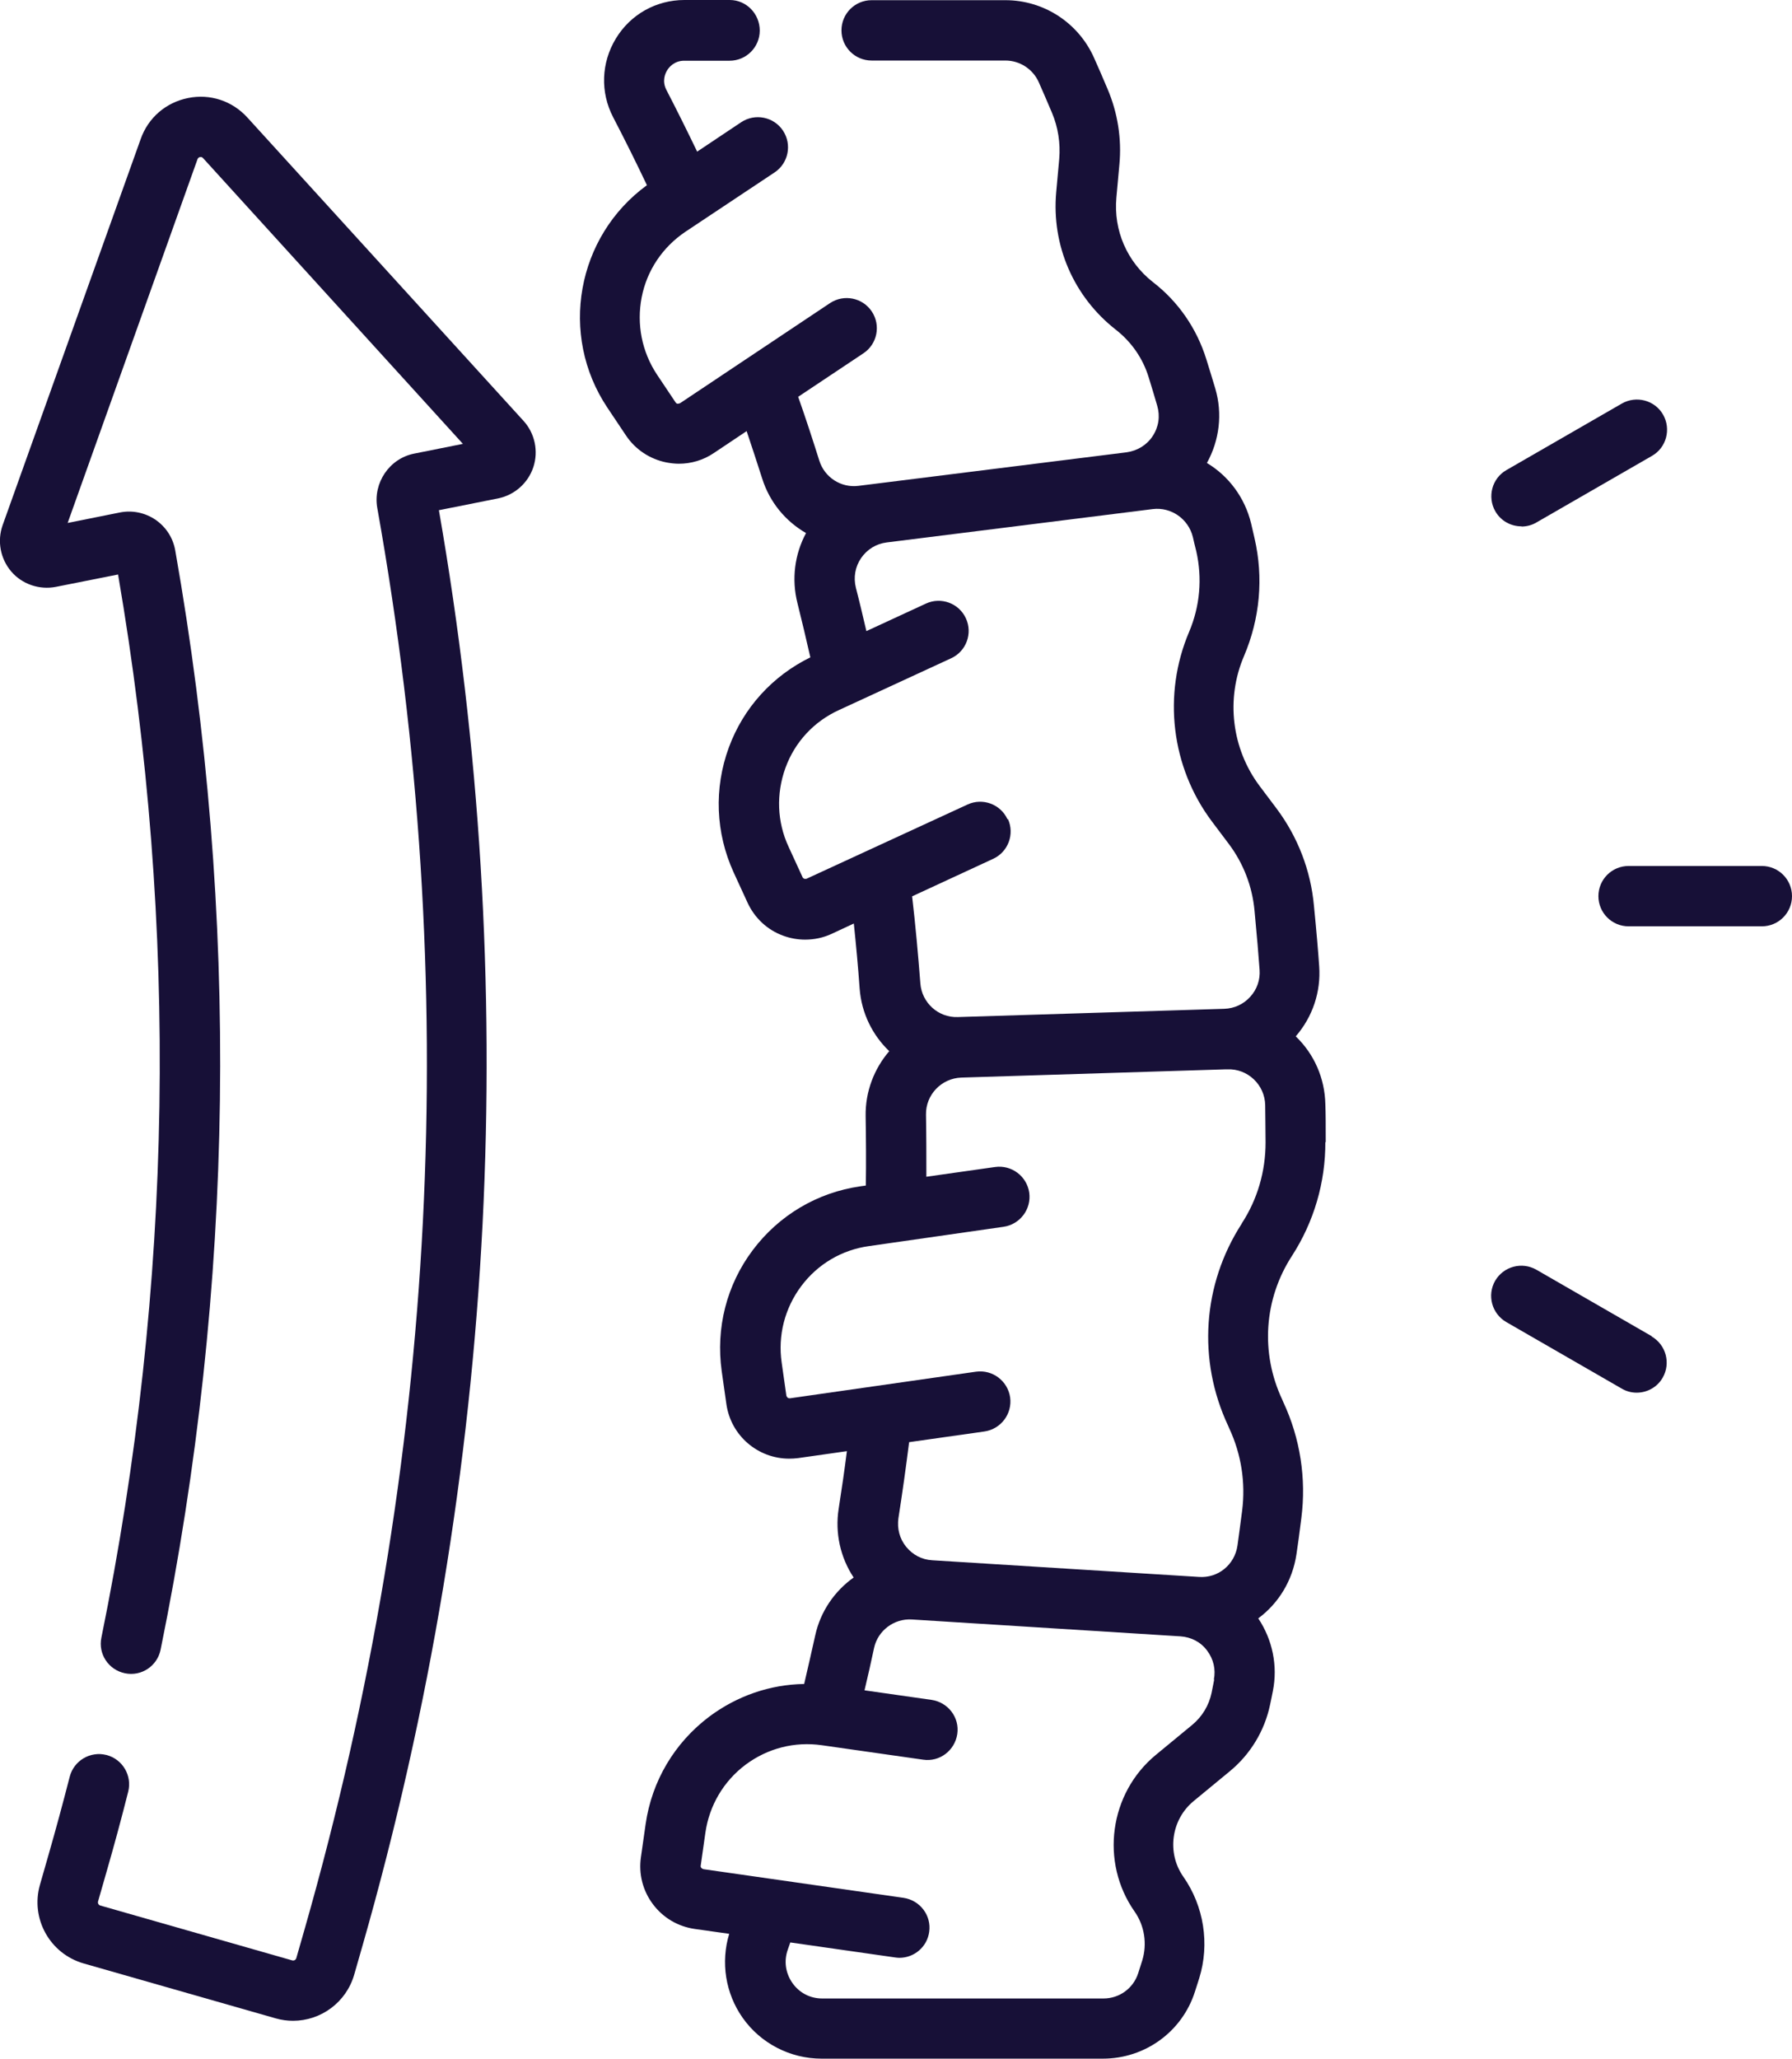
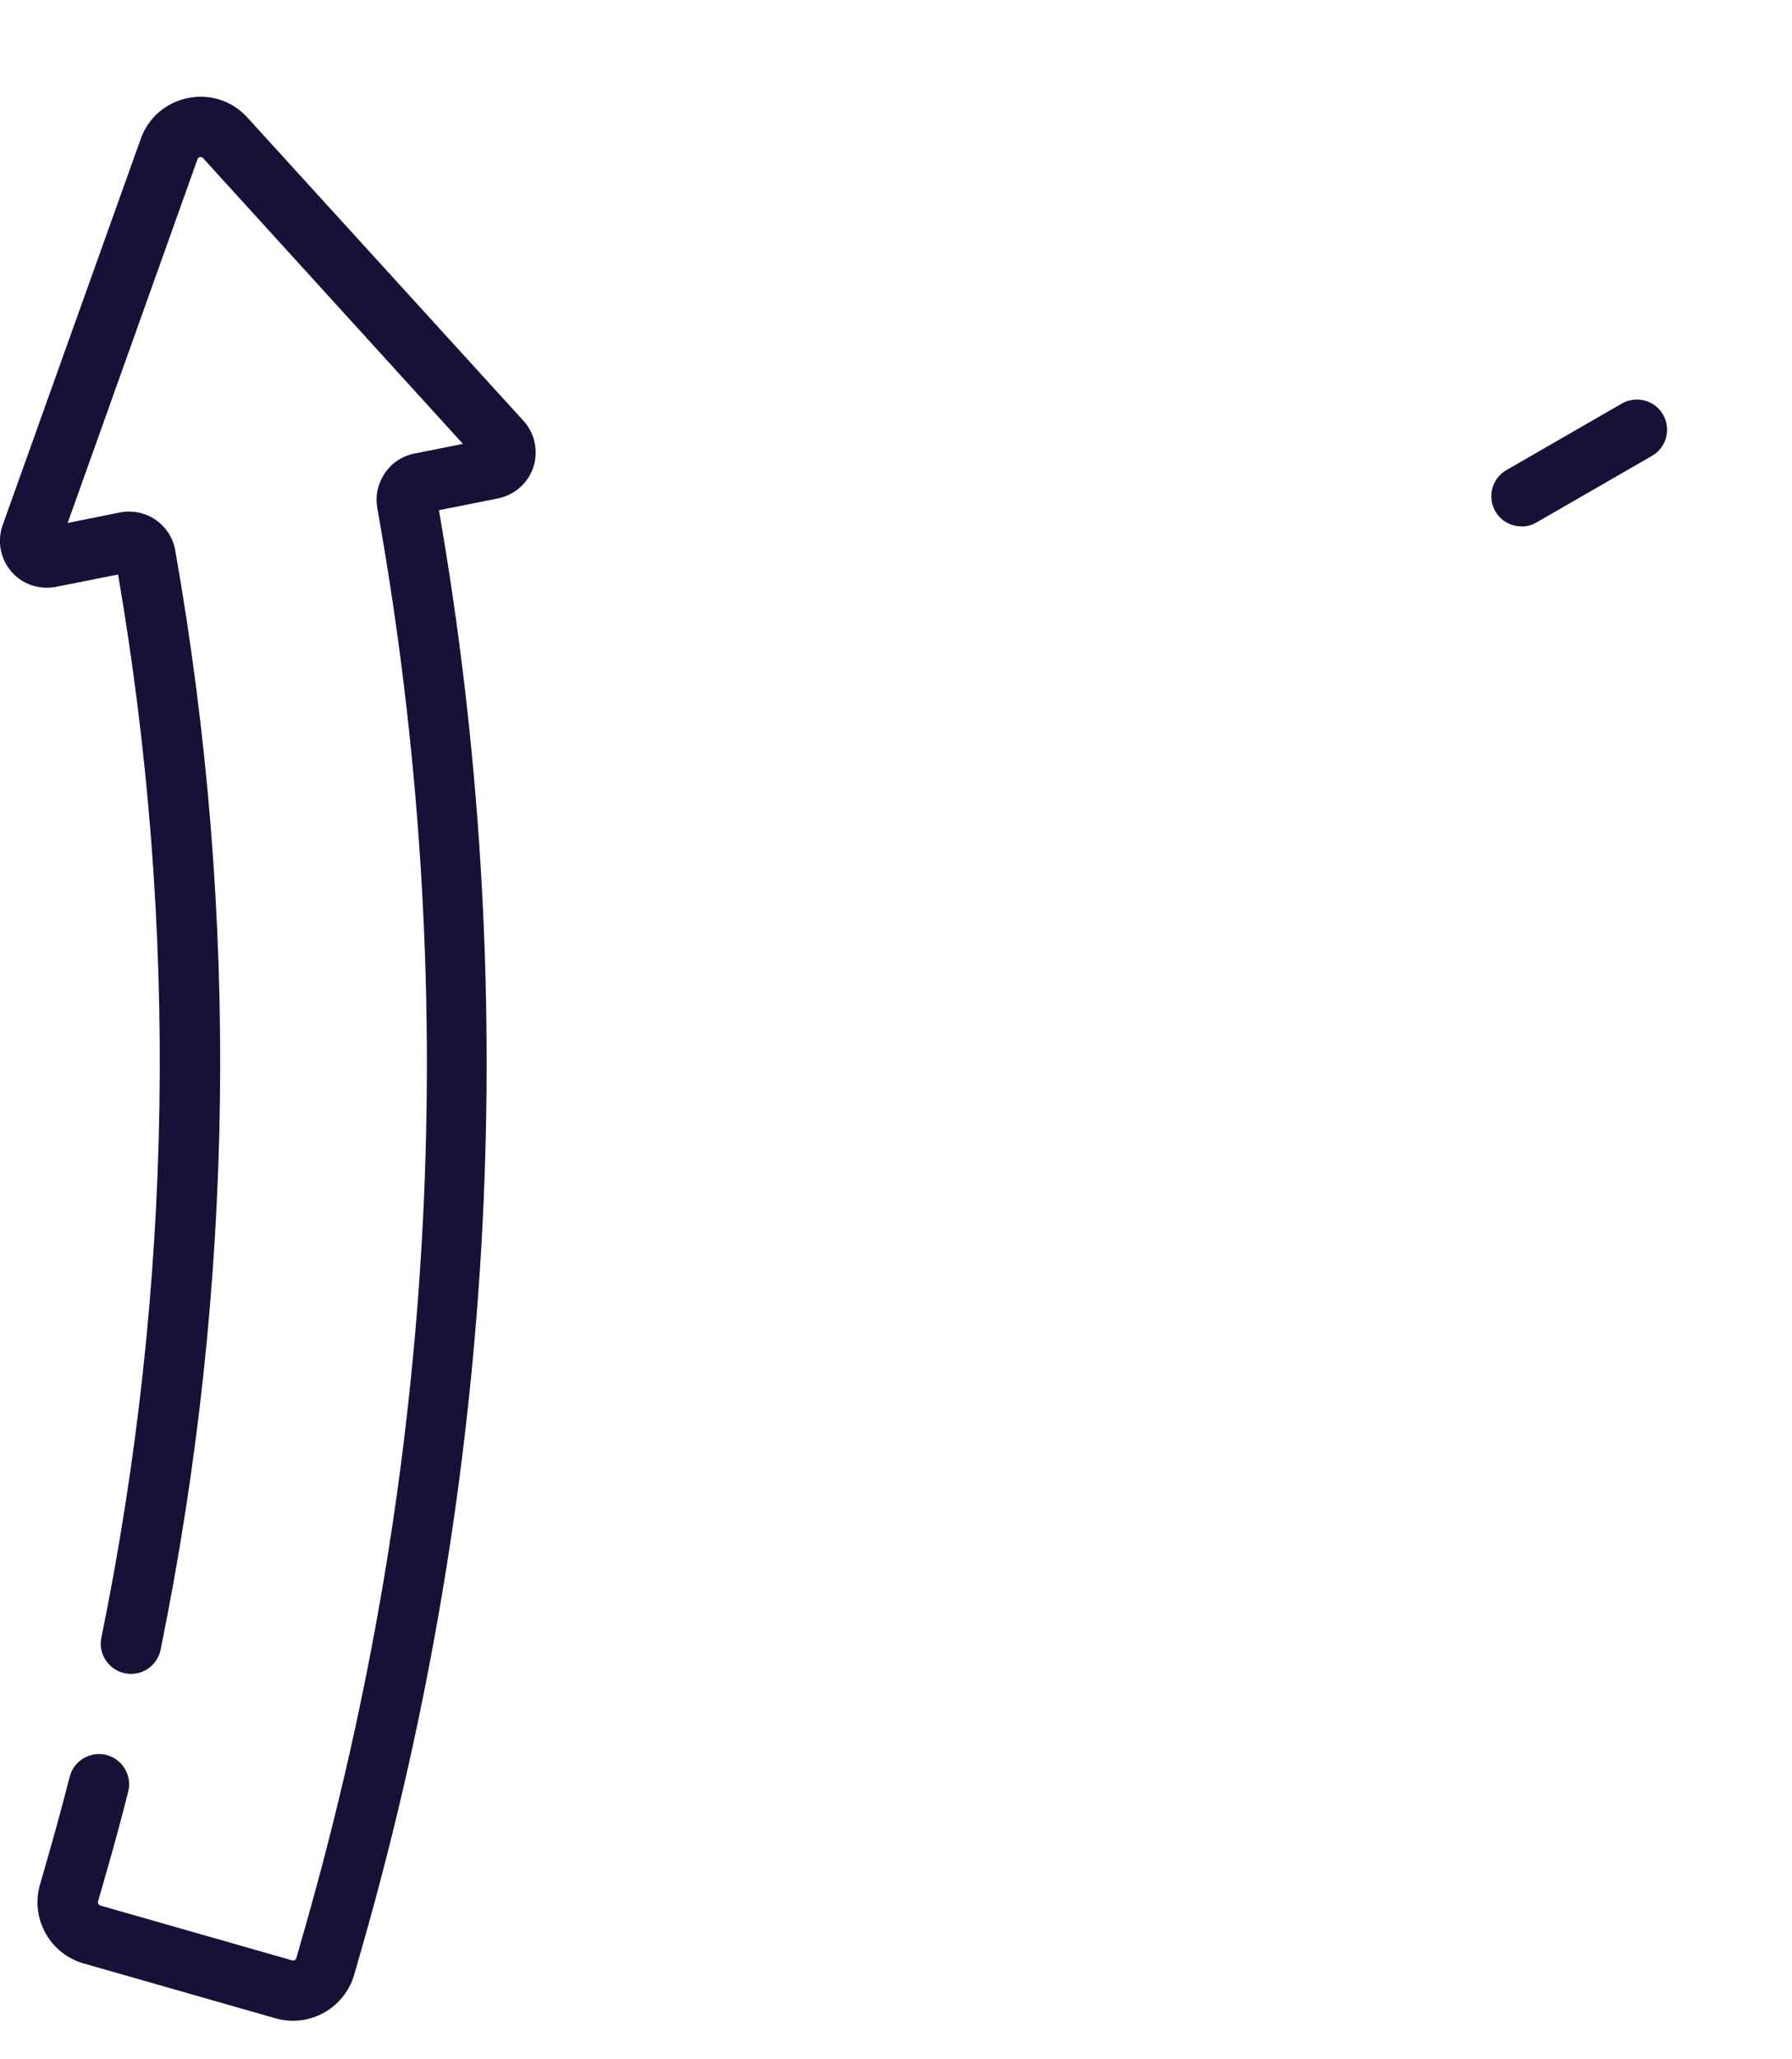
<svg xmlns="http://www.w3.org/2000/svg" id="Capa_2" viewBox="0 0 95.62 109.83">
  <defs>
    <style>.cls-1{fill:#171037;}</style>
  </defs>
  <g id="Capa_1-2">
    <g>
-       <path class="cls-1" d="M70.74,60.95c0-.86,0-1.55-.02-2.04-.03-1.38-.59-2.67-1.58-3.62,.9-1.04,1.35-2.37,1.25-3.75-.05-.74-.14-1.82-.28-3.23-.17-1.87-.86-3.66-1.99-5.17l-.91-1.21c-1.49-1.99-1.81-4.65-.83-6.93,.85-2,1.05-4.17,.56-6.29-.07-.29-.13-.56-.18-.78-.34-1.4-1.21-2.54-2.36-3.23,.67-1.21,.84-2.63,.45-3.96-.13-.43-.3-1-.48-1.57-.51-1.64-1.49-3.07-2.85-4.12-1.38-1.08-2.11-2.76-1.95-4.51l.16-1.76c.13-1.37-.09-2.76-.63-4.03-.25-.59-.52-1.22-.72-1.66-.83-1.87-2.68-3.08-4.73-3.08h-7.14c-.89,0-1.61,.72-1.61,1.61s.72,1.61,1.61,1.61h7.14c.77,0,1.47,.46,1.78,1.16,.19,.43,.46,1.05,.7,1.62,.33,.78,.46,1.63,.39,2.47l-.16,1.76c-.26,2.85,.93,5.59,3.18,7.35,.83,.65,1.44,1.52,1.75,2.53,.17,.55,.34,1.11,.46,1.53,.16,.55,.08,1.12-.24,1.61-.31,.48-.82,.79-1.39,.87l-14.31,1.79c-.93,.12-1.81-.45-2.09-1.34-.36-1.14-.73-2.28-1.13-3.41l3.48-2.32c.74-.49,.94-1.49,.45-2.23-.49-.74-1.49-.94-2.23-.45l-8,5.34s-.08,.03-.13,.03c-.05,0-.08-.03-.11-.07l-.99-1.48c-.81-1.22-1.1-2.69-.82-4.13s1.12-2.68,2.34-3.5l4.75-3.16c.74-.49,.94-1.49,.45-2.23-.49-.74-1.49-.94-2.23-.45l-2.35,1.57c-.53-1.1-1.08-2.21-1.64-3.29-.25-.48-.06-.89,.04-1.05,.09-.15,.37-.51,.91-.51h2.42c.89,0,1.61-.72,1.61-1.61S39.83,0,38.94,0h-2.42C35.01,0,33.64,.77,32.86,2.06c-.78,1.29-.84,2.86-.14,4.2,.62,1.19,1.22,2.4,1.8,3.62-3.75,2.73-4.71,7.98-2.11,11.87l.99,1.48c.5,.75,1.27,1.26,2.15,1.44,.22,.04,.45,.07,.67,.07,.66,0,1.31-.19,1.87-.57l1.75-1.17c.28,.84,.56,1.68,.83,2.53,.4,1.27,1.25,2.28,2.34,2.91-.61,1.13-.78,2.46-.46,3.73,.24,.96,.47,1.93,.69,2.9-2.02,.99-3.57,2.69-4.35,4.81-.8,2.18-.71,4.55,.26,6.67l.74,1.61c.38,.82,1.05,1.45,1.9,1.76,.38,.14,.78,.21,1.17,.21,.48,0,.97-.1,1.42-.31l1.18-.55c.12,1.16,.23,2.32,.31,3.47,.1,1.32,.69,2.49,1.58,3.34-.8,.93-1.28,2.15-1.26,3.46,.02,1.23,.03,2.47,.01,3.71l-.29,.04c-2.3,.33-4.34,1.54-5.74,3.4-1.4,1.86-1.98,4.16-1.66,6.46l.25,1.76c.24,1.69,1.69,2.91,3.35,2.91,.16,0,.32-.01,.48-.03l2.6-.37c-.13,1.03-.28,2.06-.44,3.08-.2,1.28,.09,2.59,.8,3.66-1.02,.73-1.77,1.81-2.05,3.09-.19,.86-.39,1.73-.59,2.59-1.82,.03-3.57,.63-5.06,1.74-1.86,1.4-3.07,3.44-3.4,5.74l-.25,1.76c-.13,.9,.1,1.79,.64,2.51,.54,.72,1.33,1.19,2.23,1.32l1.84,.26c-.46,1.52-.2,3.17,.71,4.47,.96,1.37,2.54,2.19,4.22,2.19h15.01c2.25,0,4.23-1.44,4.91-3.57,.07-.2,.14-.45,.23-.72,.57-1.83,.25-3.85-.85-5.42-.89-1.27-.65-3.04,.55-4.03l1.94-1.6c1.09-.9,1.85-2.15,2.14-3.54,.06-.27,.11-.53,.15-.73,.27-1.35-.02-2.74-.78-3.88,1.07-.79,1.83-2,2.04-3.43,.07-.47,.16-1.11,.26-1.92,.27-2.11-.06-4.25-.96-6.18l-.06-.14c-1.17-2.49-.98-5.36,.52-7.67,1.17-1.81,1.79-3.92,1.78-6.08h0Zm-16.98-17.24c-.37-.81-1.33-1.16-2.13-.79l-8.59,3.96s-.09,.02-.13,0c-.04-.02-.08-.05-.09-.09l-.74-1.61c-.62-1.33-.67-2.83-.17-4.21s1.52-2.48,2.86-3.09l5.98-2.76c.81-.37,1.16-1.33,.79-2.13-.37-.81-1.33-1.16-2.13-.79l-3.18,1.47c-.18-.77-.36-1.54-.56-2.31-.14-.56-.04-1.12,.28-1.59,.32-.46,.8-.76,1.36-.83l14.2-1.78c.98-.12,1.9,.52,2.14,1.49,.05,.22,.11,.48,.18,.75,.33,1.45,.2,2.94-.38,4.31-1.42,3.34-.96,7.22,1.22,10.12l.91,1.21c.77,1.03,1.24,2.25,1.36,3.54,.13,1.36,.22,2.46,.27,3.16,.04,.53-.14,1.05-.5,1.44-.36,.4-.85,.62-1.38,.64l-14.22,.44c-1.04,.04-1.92-.76-2-1.79-.12-1.55-.26-3.11-.44-4.65l4.32-2c.81-.37,1.16-1.33,.79-2.13Zm11.03,45.89c-.04,.2-.09,.45-.14,.71-.14,.67-.5,1.27-1.03,1.71l-1.94,1.6c-2.49,2.05-2.99,5.72-1.14,8.36,.53,.75,.68,1.73,.41,2.61-.08,.26-.16,.49-.22,.69-.26,.8-1,1.34-1.85,1.34h-15.01c-.64,0-1.22-.3-1.59-.83-.37-.53-.46-1.18-.24-1.79,.04-.12,.09-.25,.13-.37l5.59,.8c.08,.01,.15,.02,.23,.02,.79,0,1.48-.58,1.59-1.38,.13-.88-.49-1.69-1.37-1.82l-10.68-1.53s-.08-.03-.11-.07-.04-.08-.03-.12l.25-1.76c.21-1.45,.97-2.74,2.14-3.62,1.18-.88,2.62-1.25,4.08-1.04l5.4,.77c.88,.13,1.69-.49,1.82-1.37,.13-.88-.49-1.69-1.37-1.82l-3.58-.51c.18-.75,.35-1.51,.51-2.26,.2-.93,1.07-1.58,2.02-1.52l14.33,.9c.57,.04,1.08,.3,1.42,.76,.34,.45,.47,1,.36,1.55h0Zm1.47-24.32c-2.1,3.25-2.37,7.28-.73,10.78l.06,.14c.64,1.37,.88,2.89,.69,4.39-.1,.79-.19,1.42-.25,1.87-.15,1.02-1.03,1.74-2.05,1.67l-14.24-.89c-.55-.03-1.04-.29-1.39-.72-.35-.43-.49-.98-.41-1.53,.21-1.34,.4-2.7,.57-4.05l4.02-.57c.88-.13,1.49-.94,1.37-1.82-.13-.88-.94-1.49-1.82-1.37l-9.93,1.42s-.09,0-.12-.03-.06-.07-.07-.11l-.25-1.76c-.21-1.45,.16-2.9,1.04-4.08,.88-1.18,2.17-1.94,3.62-2.14l7.18-1.03c.88-.13,1.49-.94,1.37-1.82-.13-.88-.94-1.49-1.82-1.37l-3.67,.52c0-1.1,0-2.21-.02-3.31-.02-1.06,.82-1.94,1.88-1.98l14.11-.44h.1c.52-.02,1.02,.17,1.4,.53,.38,.36,.6,.85,.61,1.38,0,.47,.02,1.14,.02,1.99,0,1.54-.43,3.03-1.27,4.32h0Z" />
      <path class="cls-1" d="M13.2,6.27c-.81-.89-1.99-1.28-3.17-1.04-1.18,.24-2.12,1.05-2.52,2.18L.14,28.02c-.3,.85-.12,1.79,.46,2.47s1.5,.99,2.38,.82l3.32-.66c3.24,18.86,2.94,37.94-.89,56.72-.18,.87,.38,1.72,1.26,1.9,.87,.18,1.72-.38,1.9-1.26,3.96-19.42,4.22-39.15,.78-58.65-.12-.67-.49-1.24-1.05-1.63-.56-.38-1.24-.52-1.9-.39l-2.79,.56L10.54,8.49s.03-.09,.13-.11c.09-.02,.14,.03,.16,.05l13.87,15.25-2.6,.52c-1.32,.26-2.2,1.56-1.97,2.89,4.54,25.41,3.24,50.92-3.87,75.81l-.45,1.57c-.03,.09-.12,.14-.21,.12l-10.25-2.93c-.09-.03-.14-.12-.12-.21l.45-1.57c.41-1.42,.8-2.86,1.16-4.29,.22-.86-.3-1.74-1.16-1.96-.86-.22-1.74,.3-1.96,1.16-.36,1.4-.74,2.81-1.14,4.2l-.45,1.57c-.51,1.8,.53,3.67,2.33,4.19l10.25,2.93c.31,.09,.62,.13,.93,.13,1.47,0,2.83-.97,3.26-2.46l.45-1.57c3.59-12.56,5.74-25.51,6.4-38.49,.64-12.71-.14-25.51-2.33-38.07l3.16-.63c.88-.18,1.6-.82,1.88-1.67,.28-.85,.08-1.8-.52-2.46L13.2,6.27Z" />
-       <path class="cls-1" d="M88.14,71.29l-6.16-3.55c-.77-.44-1.75-.18-2.2,.59-.44,.77-.18,1.75,.59,2.2l6.16,3.55c.25,.15,.53,.22,.8,.22,.56,0,1.1-.29,1.39-.8,.44-.77,.18-1.75-.59-2.2h0Z" />
-       <path class="cls-1" d="M94.01,46.2h-7.11c-.89,0-1.61,.72-1.61,1.61s.72,1.61,1.61,1.61h7.11c.89,0,1.61-.72,1.61-1.61s-.72-1.61-1.61-1.61Z" />
      <path class="cls-1" d="M81.19,28.09c.27,0,.55-.07,.8-.22l6.16-3.55c.77-.44,1.03-1.43,.59-2.2-.44-.77-1.43-1.03-2.2-.59l-6.16,3.55c-.77,.44-1.03,1.43-.59,2.2,.3,.52,.84,.8,1.39,.8h0Z" />
    </g>
  </g>
</svg>